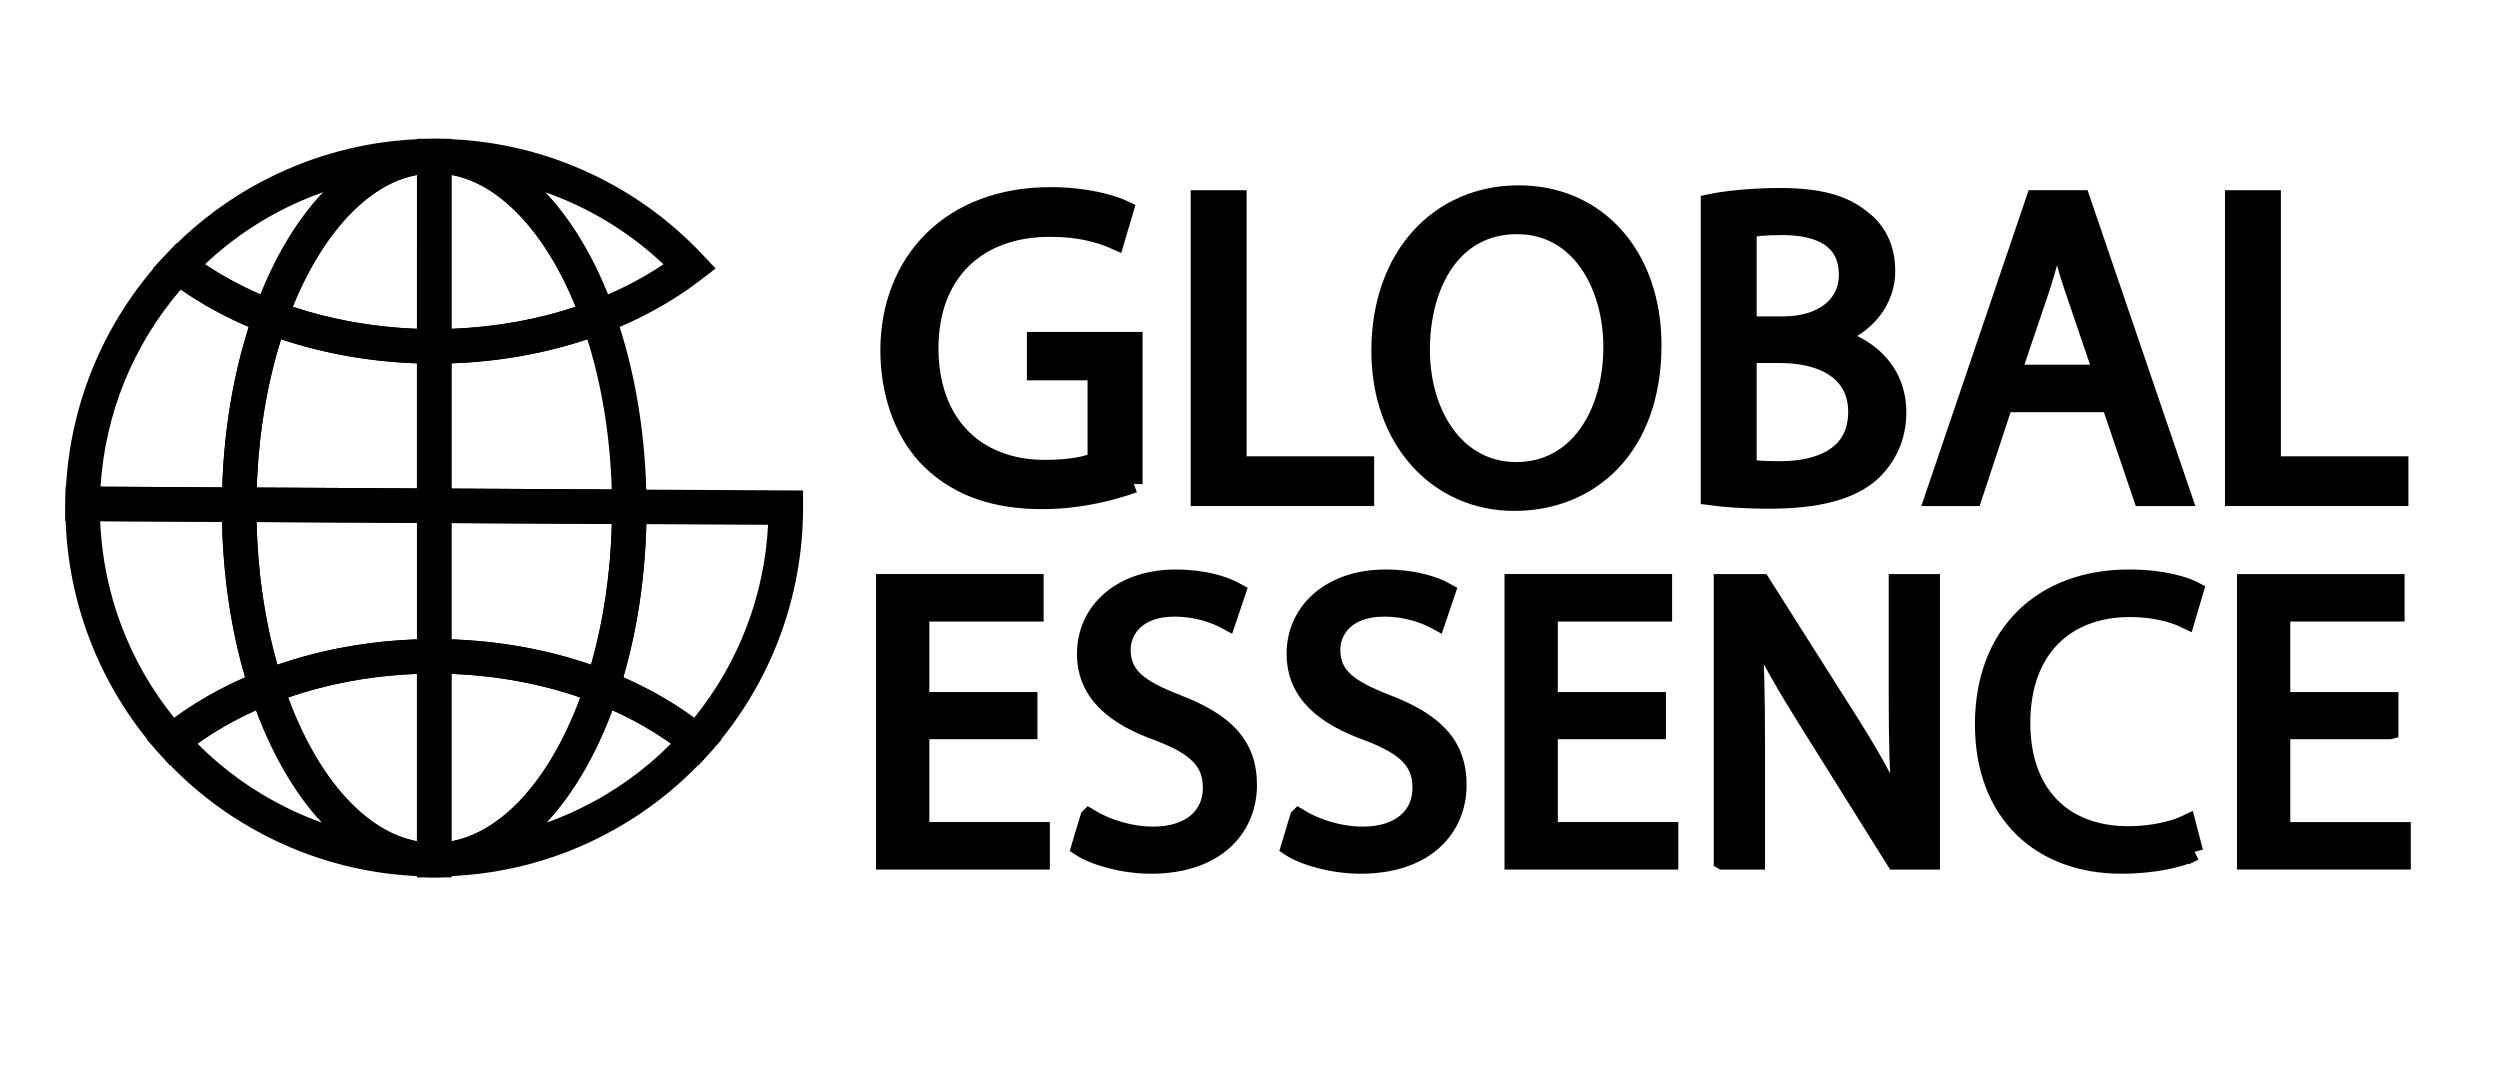
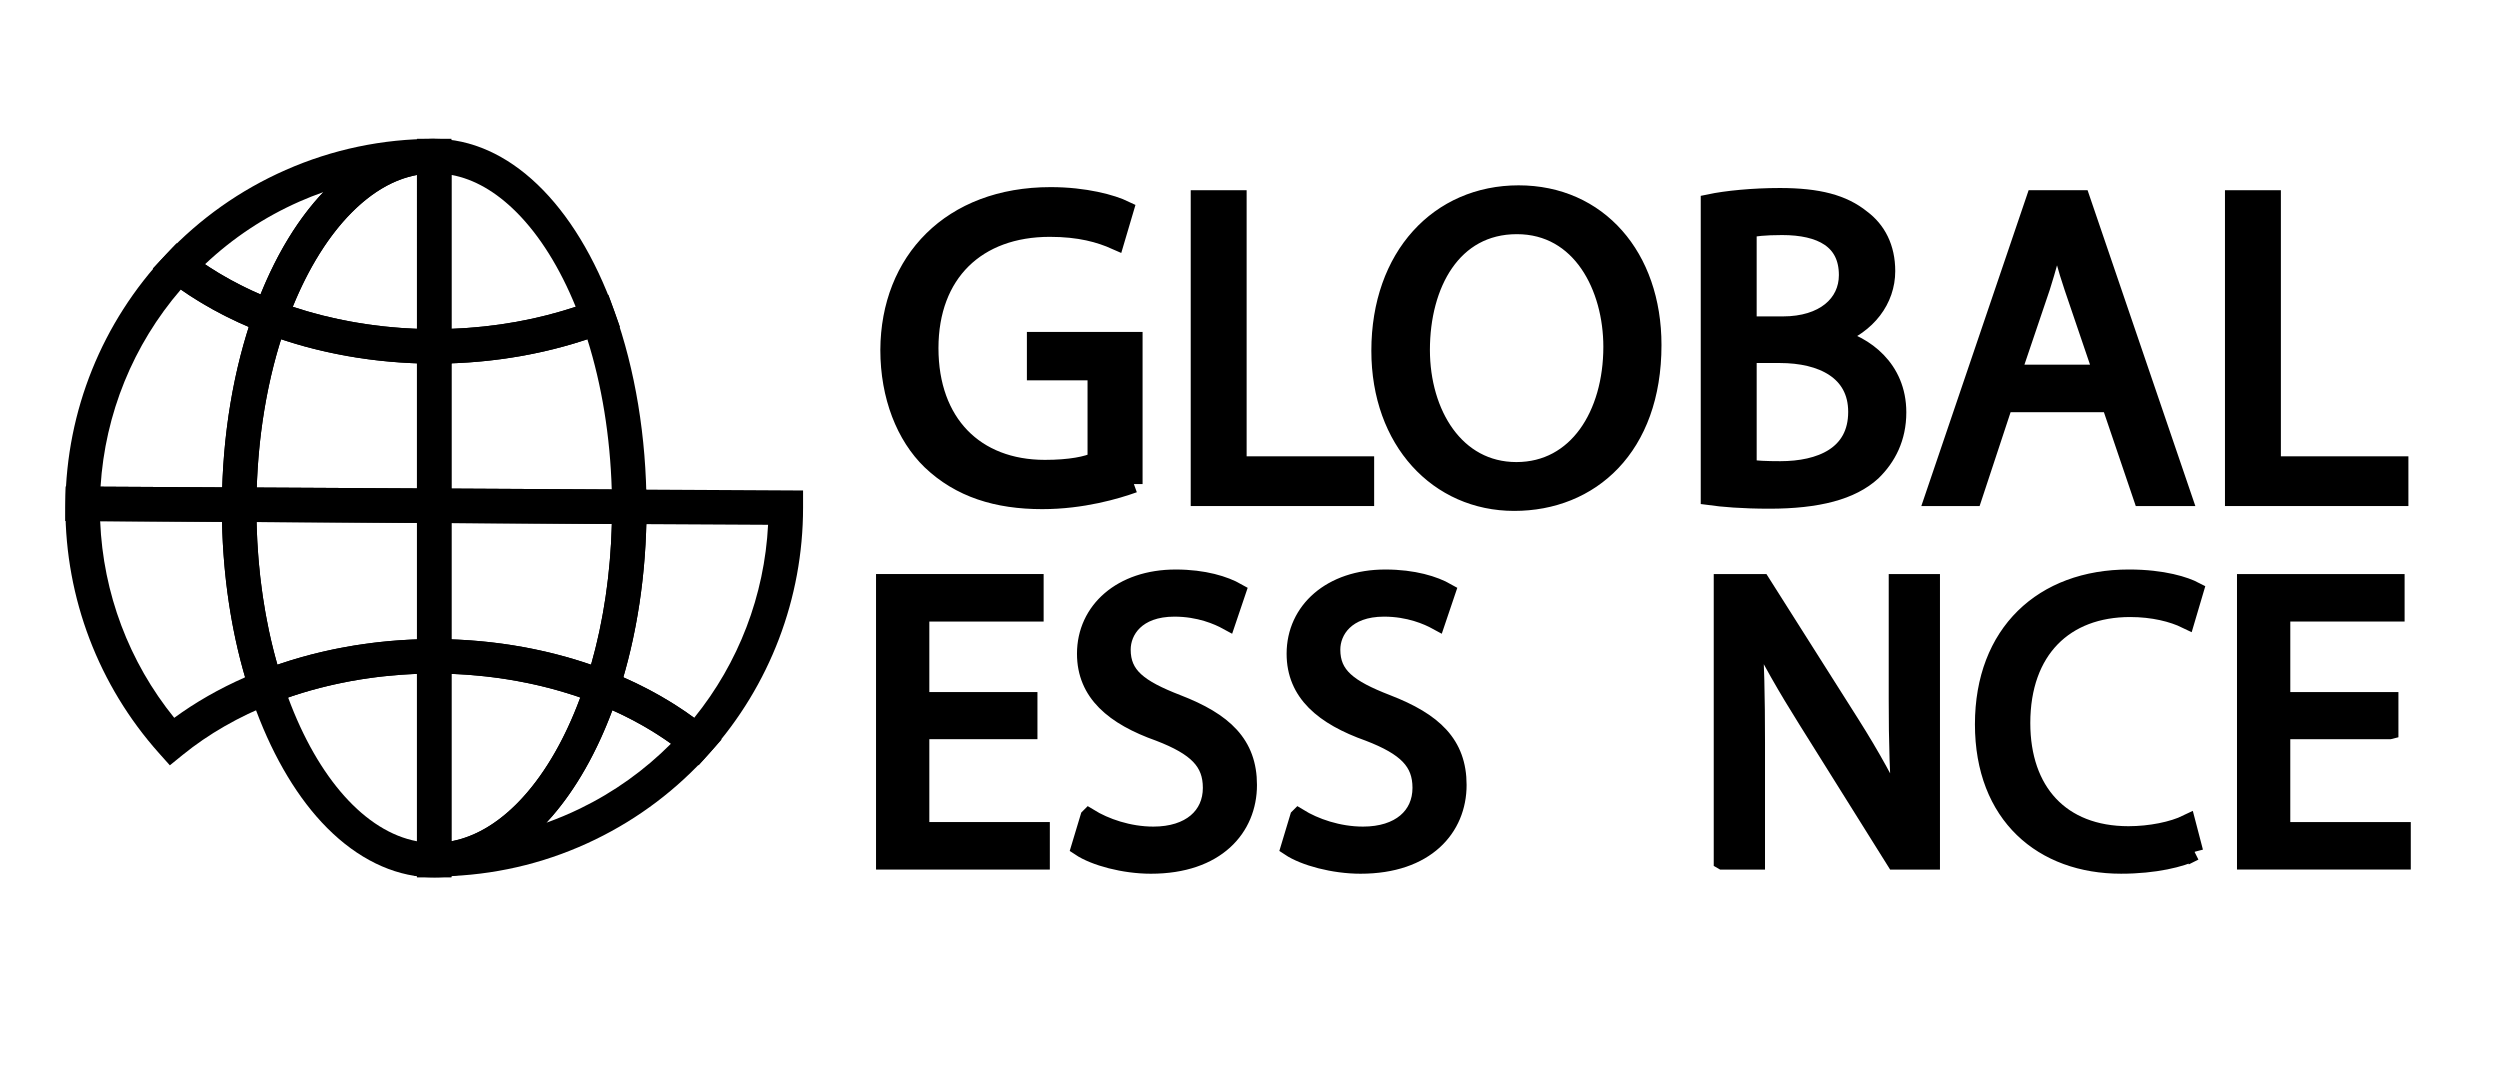
<svg xmlns="http://www.w3.org/2000/svg" viewBox="0 0 1713.85 747.79" data-name="Capa 1" id="Capa_1">
  <defs>
    <style>
      .cls-1 {
        stroke: #000;
        stroke-miterlimit: 10;
        stroke-width: 11.93px;
      }
    </style>
  </defs>
  <g>
    <path d="M116.43,524.65l-7.52-8.43c-41.32-46.34-64.08-106.08-64.08-168.22,0-.91,0-1.82.02-2.73l.13-11.76,130.87.71-.06,12.06c0,.68,0,1.36,0,2.04,0,42.05,6.22,83.23,17.99,119.09l3.48,10.6-10.37,4.09c-23.3,9.19-44.05,21.11-61.67,35.42l-8.77,7.12ZM68.67,357.3c1.99,49.31,19.77,96.5,50.77,134.8,14.63-10.7,30.9-20,48.59-27.77-9.62-32.87-15.04-69.33-15.82-106.58l-83.55-.45Z" />
    <path d="M478.92,524.65l-8.77-7.12c-17.63-14.31-38.38-26.23-61.67-35.42l-10.37-4.09,3.48-10.6c11.77-35.86,17.99-77.05,17.99-119.09l-.02-12.79,130.97.71v11.76c0,62.14-22.76,121.88-64.08,168.22l-7.52,8.43ZM427.3,464.33c17.69,7.77,33.97,17.07,48.59,27.77,30.48-37.66,48.19-83.92,50.66-132.33l-83.47-.45c-.9,36.7-6.3,72.6-15.79,105.01Z" />
    <path d="M175.72,357.88l-131-.71.13-11.89c.67-63.73,25.13-124.37,68.87-170.74l7.33-7.77,8.48,6.51c17.4,13.35,37.59,24.48,60.03,33.05l10.82,4.14-3.91,10.9c-13.29,37.07-20.44,80.18-20.68,124.68l-.06,11.83ZM68.93,333.64l83.41.45c1.22-38.76,7.44-76.34,18.2-109.94-16.82-7.2-32.43-15.79-46.59-25.65-32.68,37.93-51.92,85.2-55.02,135.14Z" />
    <path d="M443.24,359.32l-157.4-.85v-132.84h11.83c37.7,0,75.08-6.67,108.12-19.3l11.28-4.31,4.08,11.37c14.34,40,21.97,86.34,22.07,134.02l.02,11.92ZM309.5,334.94l109.87.59c-1.09-36.37-6.8-71.54-16.72-102.96-29.16,9.76-60.95,15.4-93.15,16.51v85.86Z" />
    <path d="M175.2,486.71l-3.91-11.92c-12.54-38.22-19.17-81.95-19.17-126.47,0-.72,0-1.44,0-2.17l.06-12.06,157.31.85v126.82h-11.83c-38.76,0-77.07,7.04-110.81,20.34l-11.67,4.61ZM175.88,357.88c.77,34.21,5.65,67.62,14.28,97.8,29.87-10.3,62.52-16.23,95.68-17.37v-79.84l-109.96-.59Z" />
    <path d="M420.15,486.71l-11.67-4.6c-33.73-13.31-72.05-20.34-110.8-20.34h-11.83v-126.95l157.36.85.02,12.66c0,44.52-6.63,88.25-19.17,126.47l-3.91,11.92ZM309.5,438.31c33.16,1.14,65.81,7.07,95.68,17.37,8.52-29.8,13.39-62.73,14.25-96.49l-109.93-.59v79.71Z" />
    <path d="M309.5,358.6l-157.43-.85.06-11.83c.25-47.14,7.88-92.97,22.07-132.54l4.08-11.37,11.28,4.31c33.03,12.63,70.42,19.3,108.12,19.3h11.83v132.97ZM176.01,334.22l109.83.59v-85.73c-32.21-1.11-63.99-6.75-93.15-16.51-9.8,31.03-15.5,65.75-16.68,101.65Z" />
-     <path d="M402.96,232.74l-4.08-11.37c-11.32-31.58-26.78-57.77-44.69-75.75-17.72-17.79-36.73-26.8-56.52-26.8v-23.66c35.43,0,69.71,7.19,101.88,21.37,31.07,13.69,58.68,33.21,82.08,58.01l8.98,9.52-10.39,7.97c-19.21,14.75-41.41,26.99-65.99,36.38l-11.28,4.31ZM373.66,131.71c16.8,17.71,31.5,41.4,43.1,70.15,13.66-5.93,26.39-12.85,38.06-20.68-19.04-17.98-40.79-32.41-64.81-43-5.39-2.37-10.84-4.53-16.35-6.47Z" />
    <path d="M192.39,232.74l-11.28-4.31c-24.57-9.39-46.77-21.63-65.99-36.38l-10.39-7.97,8.98-9.52c23.39-24.8,51.01-44.32,82.08-58.01,32.17-14.18,66.45-21.37,101.88-21.37v23.66c-19.79,0-38.81,9.02-56.52,26.8-17.91,17.98-33.36,44.17-44.69,75.75l-4.08,11.37ZM140.52,181.17c11.67,7.83,24.4,14.75,38.06,20.68,11.6-28.75,26.3-52.45,43.1-70.15-5.51,1.94-10.96,4.1-16.35,6.47-24.02,10.59-45.77,25.02-64.81,43Z" />
    <path d="M309.5,249.29h-11.83c-40.55,0-80.86-7.21-116.57-20.86l-10.82-4.14,3.91-10.9c26.55-74.03,72.71-118.22,123.48-118.22h11.83v154.12ZM200.69,210.31c26.63,8.86,55.67,14.02,85.16,15.11v-105.5c-15.55,2.89-30.54,11.5-44.7,25.71-15.77,15.83-29.64,38.04-40.46,64.68Z" />
    <path d="M297.67,249.29h-11.83V95.16h11.83c50.77,0,96.93,44.2,123.48,118.22l3.91,10.9-10.82,4.14c-35.7,13.65-76.01,20.86-116.57,20.86ZM309.5,119.91v105.5c29.49-1.09,58.52-6.24,85.16-15.11-10.82-26.64-24.69-48.85-40.46-64.68-14.16-14.21-29.15-22.83-44.7-25.71Z" />
    <path d="M310,600.55l-2.41-23.5c38.3-6.03,73.44-47.01,93.98-109.63l3.91-11.92,11.67,4.6c25.55,10.08,48.4,23.22,67.9,39.07l9.62,7.81-8.24,9.25c-22.15,24.84-48.5,44.79-78.33,59.29-30.77,14.96-63.77,23.38-98.1,25.03ZM419.82,486.89c-10.74,28.8-24.88,53.73-41.26,72.64-1.32,1.53-2.66,3.02-4.02,4.47,7.88-2.81,15.62-6.06,23.22-9.75,23.2-11.28,44.09-26.2,62.24-44.44-12.18-8.7-25.62-16.37-40.18-22.91Z" />
-     <path d="M285.34,600.55c-34.32-1.65-67.33-10.07-98.1-25.03-29.83-14.5-56.18-34.45-78.33-59.29l-8.24-9.25,9.62-7.81c19.51-15.84,42.35-28.98,67.9-39.07l11.67-4.6,3.91,11.92c20.55,62.62,55.68,103.6,93.98,109.63l-2.41,23.5ZM135.35,509.8c18.15,18.24,39.04,33.16,62.24,44.44,7.59,3.69,15.34,6.94,23.21,9.75-1.35-1.45-2.69-2.94-4.02-4.47-16.38-18.91-30.52-43.83-41.26-72.64-14.56,6.54-28,14.21-40.18,22.91Z" />
    <path d="M297.67,601.48h-11.83v-24.29h11.83c3.66,0,7.43-.09,11.2-.27l2.4,23.5c-4.5.71-9.08,1.07-13.6,1.07Z" />
    <path d="M309.5,601.48h-11.83c-4.52,0-9.1-.36-13.6-1.07l2.4-23.5c3.77.18,7.54.27,11.2.27h11.83v24.29Z" />
    <path d="M309.5,600.85h-11.83c-4.04,0-8.19-.1-12.33-.3l-.64-.03-.63-.1c-24.13-3.8-47.4-17.94-67.29-40.89-18.63-21.5-34.36-50.81-45.5-84.73l-3.48-10.6,10.37-4.09c36.47-14.39,77.79-22,119.49-22h11.83v162.74ZM197.51,478.17c20.55,55.55,53,91.91,88.33,98.55v-114.74c-30.68,1.13-60.82,6.66-88.33,16.19Z" />
    <path d="M297.67,600.85h-11.83v-162.74h11.83c41.7,0,83.02,7.61,119.49,22l10.37,4.09-3.48,10.6c-11.13,33.93-26.86,63.23-45.5,84.73-19.89,22.96-43.16,37.1-67.29,40.89l-.63.1-.64.03c-4.14.2-8.29.3-12.33.3ZM309.5,461.98v114.74c35.33-6.64,67.79-43.01,88.33-98.55-27.52-9.53-57.65-15.05-88.33-16.19Z" />
  </g>
  <g>
    <path d="M705.25,500.77h-74.12v68.74h82.61v20.65h-107.22v-190.67h102.97v20.65h-78.36v60.26h74.12v20.37Z" class="cls-1" />
    <path d="M746.55,560.18c11.03,6.79,27.16,12.45,44.13,12.45,25.18,0,39.89-13.3,39.89-32.53,0-17.82-10.18-28.01-35.93-37.91-31.12-11.03-50.36-27.16-50.36-54.03,0-29.7,24.61-51.77,61.67-51.77,19.52,0,33.67,4.53,42.15,9.34l-6.79,20.09c-6.22-3.4-18.95-9.05-36.21-9.05-26.03,0-35.93,15.56-35.93,28.57,0,17.82,11.6,26.59,37.91,36.78,32.25,12.45,48.66,28.01,48.66,56.01,0,29.42-21.78,54.88-66.76,54.88-18.39,0-38.47-5.38-48.66-12.17l6.22-20.65Z" class="cls-1" />
    <path d="M890.26,560.18c11.03,6.79,27.16,12.45,44.13,12.45,25.18,0,39.89-13.3,39.89-32.53,0-17.82-10.18-28.01-35.93-37.91-31.12-11.03-50.36-27.16-50.36-54.03,0-29.7,24.61-51.77,61.67-51.77,19.52,0,33.67,4.53,42.15,9.34l-6.79,20.09c-6.22-3.4-18.95-9.05-36.21-9.05-26.03,0-35.93,15.56-35.93,28.57,0,17.82,11.6,26.59,37.91,36.78,32.25,12.45,48.66,28.01,48.66,56.01,0,29.42-21.78,54.88-66.76,54.88-18.39,0-38.47-5.38-48.66-12.17l6.22-20.65Z" class="cls-1" />
-     <path d="M1136.1,500.77h-74.12v68.74h82.61v20.65h-107.22v-190.67h102.97v20.65h-78.36v60.26h74.12v20.37Z" class="cls-1" />
    <path d="M1180.8,590.17v-190.67h26.88l61.11,96.47c14.14,22.35,25.18,42.43,34.23,61.96l.57-.28c-2.26-25.46-2.83-48.66-2.83-78.36v-79.78h23.2v190.67h-24.89l-60.54-96.75c-13.3-21.22-26.03-43-35.64-63.65l-.85.28c1.41,24.05,1.98,46.96,1.98,78.65v81.47h-23.2Z" class="cls-1" />
    <path d="M1504.43,583.95c-9.05,4.53-27.16,9.05-50.36,9.05-53.75,0-94.21-33.95-94.21-96.47s40.45-100.15,99.58-100.15c23.76,0,38.76,5.09,45.26,8.49l-5.94,20.09c-9.33-4.53-22.63-7.92-38.47-7.92-44.7,0-74.4,28.57-74.4,78.65,0,46.68,26.88,76.67,73.27,76.67,14.99,0,30.27-3.11,40.17-7.92l5.09,19.52Z" class="cls-1" />
    <path d="M1638.24,500.77h-74.12v68.74h82.61v20.65h-107.22v-190.67h102.98v20.65h-78.36v60.26h74.12v20.37Z" class="cls-1" />
  </g>
  <g>
    <path d="M777.32,331.84c-11.84,4.25-35.21,11.23-62.83,11.23-30.96,0-56.46-7.89-76.49-27.01-17.6-17-28.53-44.32-28.53-76.19.3-61.01,42.19-105.63,110.79-105.63,23.67,0,42.19,5.16,50.99,9.41l-6.37,21.55c-10.93-4.86-24.59-8.8-45.23-8.8-49.78,0-82.26,30.96-82.26,82.26s31.26,82.56,78.92,82.56c17.3,0,29.14-2.43,35.21-5.46v-61.01h-41.58v-21.25h67.38v98.34Z" class="cls-1" />
    <path d="M822.24,136.37h26.41v182.42h87.42v22.16h-113.82v-204.58Z" class="cls-1" />
    <path d="M1133.05,236.53c0,70.42-42.8,107.75-95,107.75s-91.97-41.89-91.97-103.81c0-64.96,40.37-107.45,95-107.45s91.97,42.8,91.97,103.5ZM974.3,239.87c0,43.71,23.67,82.86,65.26,82.86s65.56-38.55,65.56-84.99c0-40.67-21.25-83.17-65.26-83.17s-65.56,40.37-65.56,85.29Z" class="cls-1" />
    <path d="M1171.89,139.1c11.53-2.43,29.75-4.25,48.26-4.25,26.41,0,43.4,4.55,56.15,14.87,10.62,7.89,17,20.03,17,36.12,0,19.73-13.05,37.03-34.6,44.92v.61c19.43,4.86,42.19,20.94,42.19,51.3,0,17.6-6.98,30.96-17.3,40.98-14.27,13.05-37.33,19.12-70.72,19.12-18.21,0-32.17-1.21-40.98-2.43v-201.24ZM1198.3,222.87h23.98c27.92,0,44.31-14.57,44.31-34.3,0-23.98-18.21-33.39-44.92-33.39-12.14,0-19.12.91-23.37,1.82v65.87ZM1198.3,320.91c5.16.91,12.75,1.21,22.16,1.21,27.32,0,52.51-10.02,52.51-39.76,0-27.92-23.98-39.46-52.81-39.46h-21.85v78.01Z" class="cls-1" />
    <path d="M1374.04,276.6l-21.25,64.35h-27.32l69.51-204.58h31.87l69.81,204.58h-28.23l-21.85-64.35h-72.54ZM1441.12,255.96l-20.03-58.88c-4.55-13.36-7.59-25.5-10.62-37.33h-.61c-3.04,12.14-6.37,24.59-10.32,37.03l-20.03,59.19h61.62Z" class="cls-1" />
    <path d="M1531.26,136.37h26.41v182.42h87.42v22.16h-113.82v-204.58Z" class="cls-1" />
  </g>
</svg>